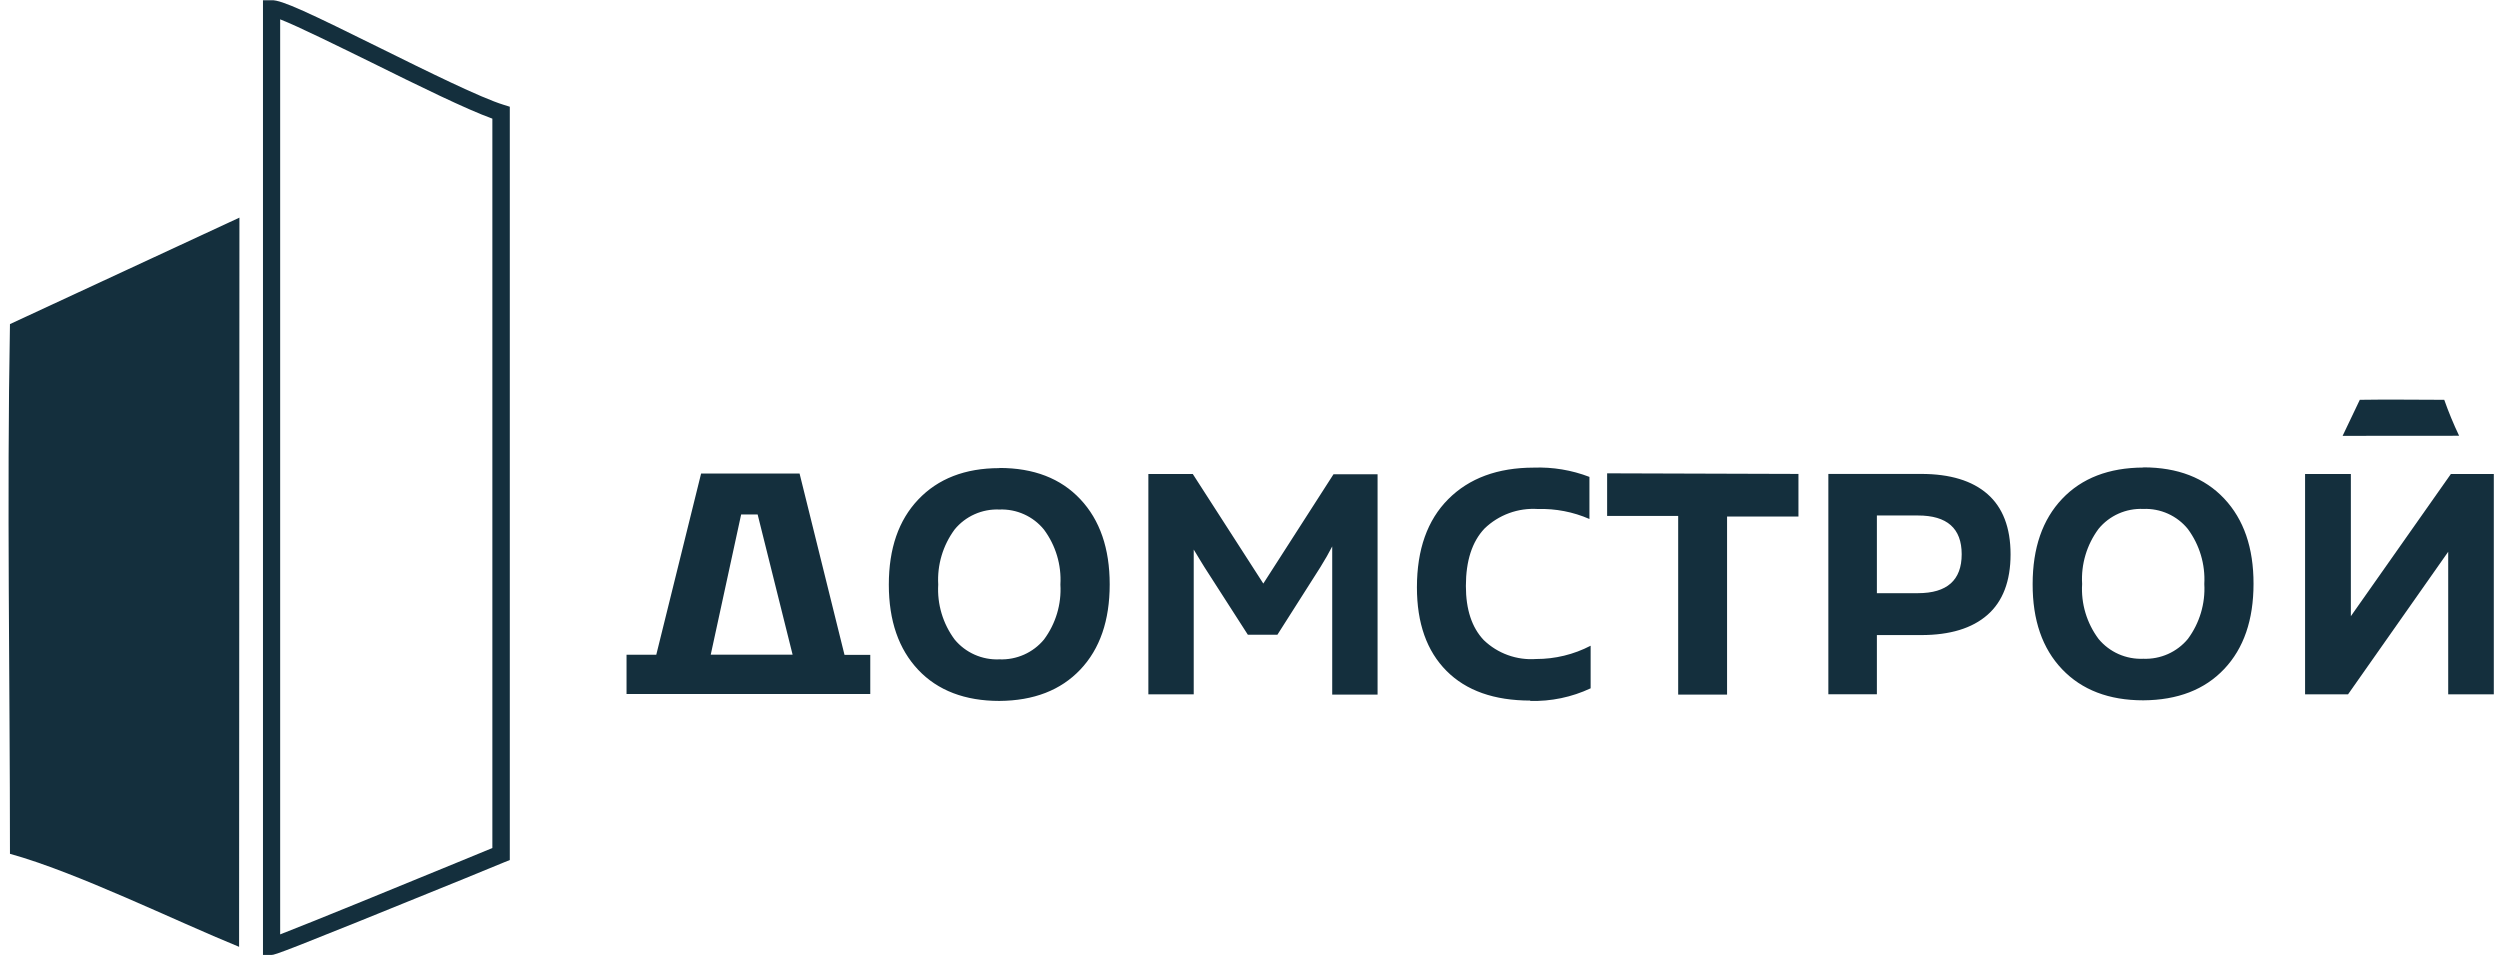
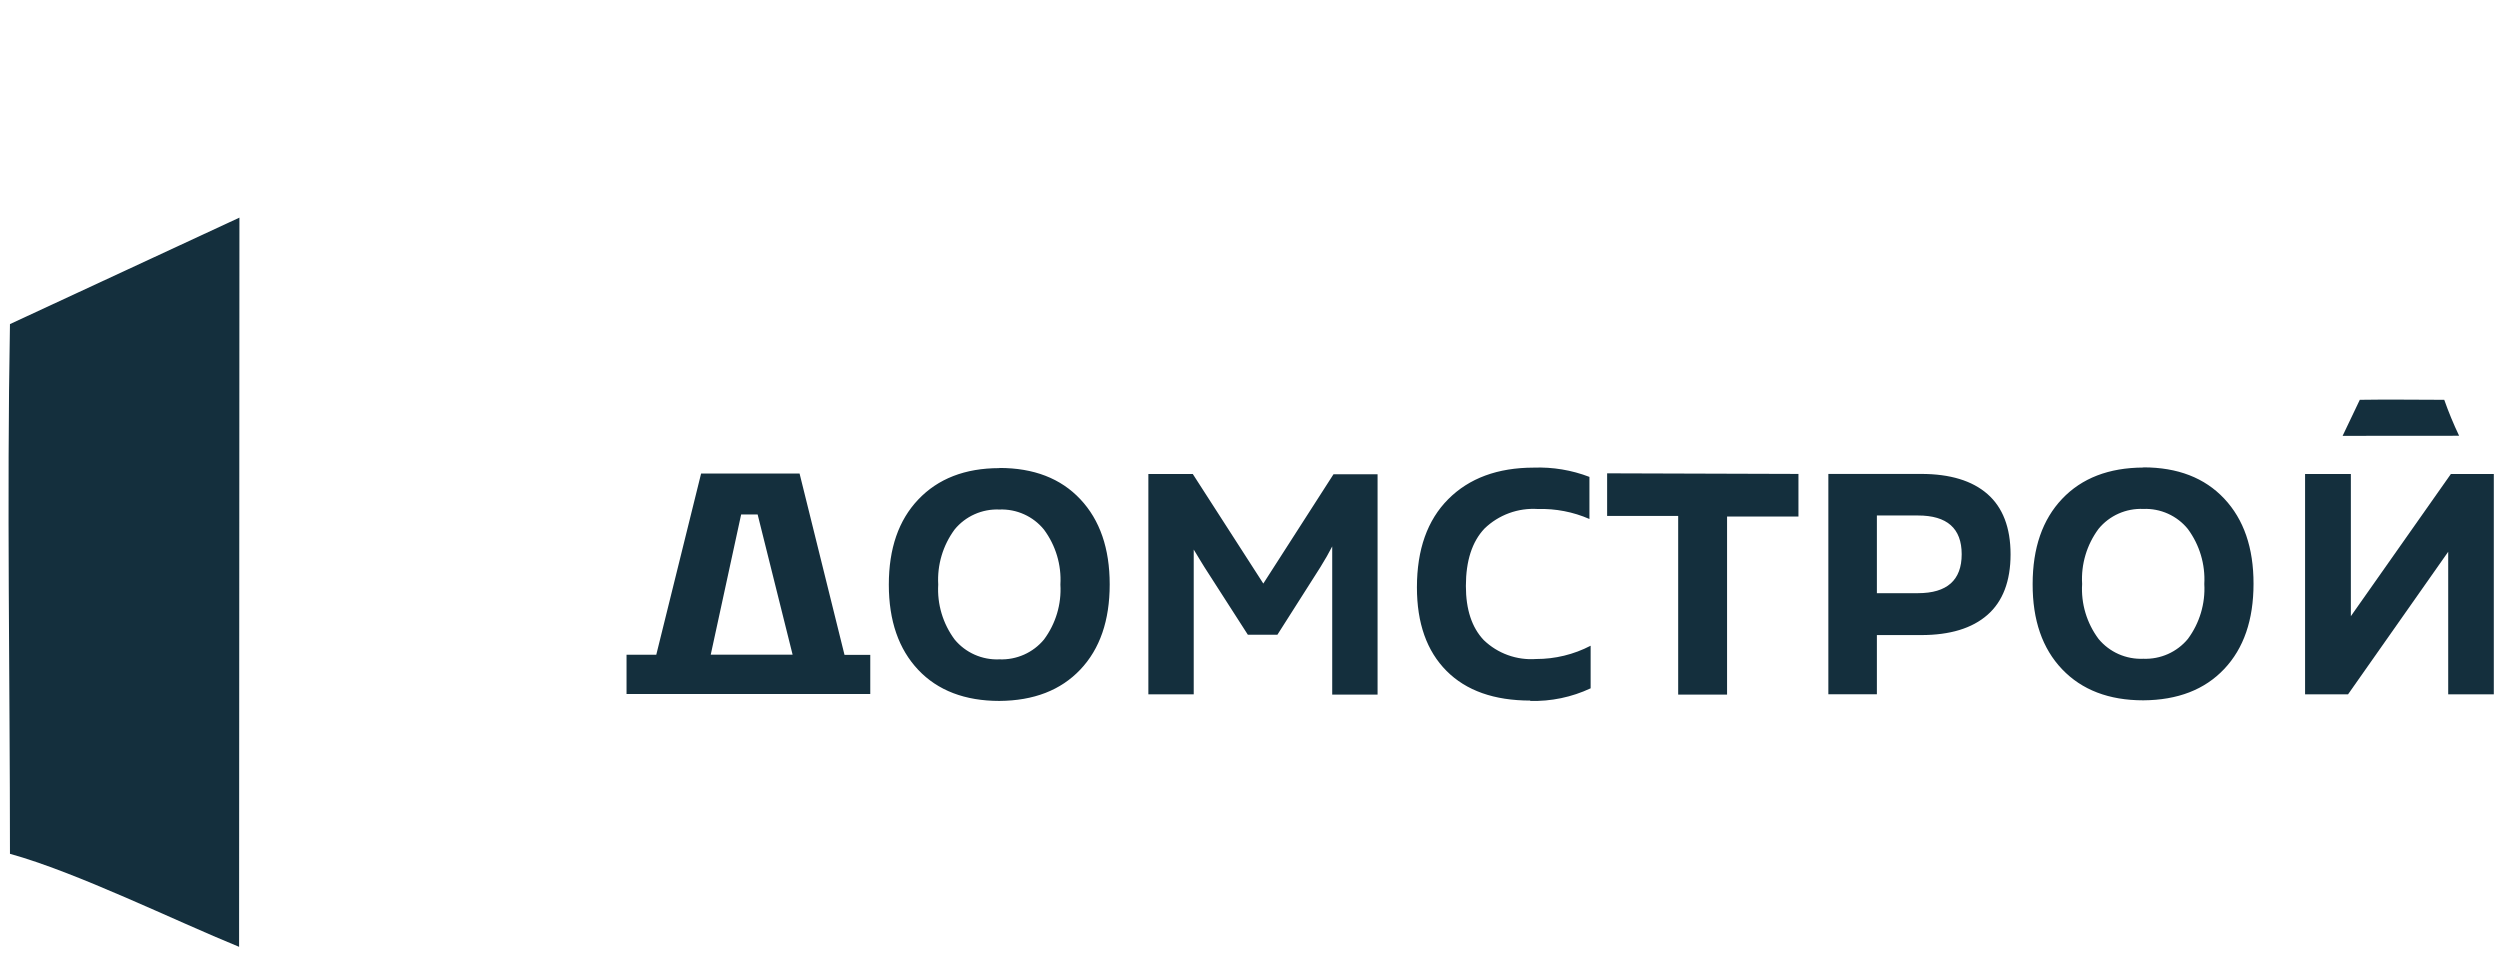
<svg xmlns="http://www.w3.org/2000/svg" width="200" height="77" viewBox="0 0 200 77" fill="none">
  <g clip-path="url(#clip0_4689_7626)">
-     <path d="M21.725 76.394H21.038V0.02H21.725C22.509 -0.034 24.859 1.097 30.413 3.843C34.2 5.717 38.488 7.836 40.303 8.388L40.784 8.538V68.802L40.358 68.973L37.141 70.295C22.536 76.237 22 76.394 21.725 76.394ZM22.413 1.547V74.751C24.976 73.763 32.626 70.622 36.591 68.993L39.389 67.842V9.492C37.327 8.749 33.478 6.862 29.767 5.022C27.066 3.7 23.849 2.106 22.413 1.547Z" fill="#142F3D" />
    <path fill-rule="evenodd" clip-rule="evenodd" d="M19.154 17.41L0.797 25.928C0.543 39.986 0.797 54.234 0.797 68.305C6.137 69.784 13.931 73.627 19.127 75.746L19.154 17.41Z" fill="#142F3D" />
    <path fill-rule="evenodd" clip-rule="evenodd" d="M187.409 34.868L188.784 31.985C191.024 31.945 193.299 31.985 195.54 31.985C195.885 32.964 196.282 33.924 196.729 34.861L187.409 34.868Z" fill="#142F3D" />
    <path d="M171.464 40.715C170.783 40.685 170.104 40.813 169.482 41.09C168.86 41.367 168.313 41.784 167.883 42.309C166.941 43.582 166.476 45.141 166.57 46.718C166.473 48.29 166.938 49.846 167.883 51.113C168.314 51.635 168.862 52.051 169.484 52.327C170.106 52.602 170.783 52.73 171.464 52.701C172.141 52.728 172.816 52.598 173.436 52.323C174.055 52.047 174.601 51.633 175.031 51.113C175.97 49.844 176.434 48.29 176.344 46.718C176.431 45.146 175.967 43.593 175.031 42.323C174.605 41.796 174.06 41.377 173.44 41.097C172.821 40.818 172.144 40.687 171.464 40.715ZM171.464 37.389C174.213 37.389 176.371 38.223 177.938 39.89C179.505 41.557 180.287 43.828 180.282 46.704C180.282 49.593 179.5 51.865 177.938 53.518C176.376 55.172 174.218 56.008 171.464 56.026C168.715 56.026 166.55 55.197 164.969 53.539C163.388 51.881 162.603 49.609 162.612 46.725C162.612 43.84 163.397 41.569 164.969 39.91C166.541 38.252 168.706 37.416 171.464 37.403M153.436 47.454C155.766 47.454 156.935 46.411 156.935 44.34C156.935 42.268 155.766 41.239 153.436 41.239H150.151V47.454H153.436ZM153.691 37.914C156 37.914 157.773 38.452 158.996 39.522C160.22 40.592 160.845 42.207 160.845 44.346C160.845 46.486 160.227 48.115 158.996 49.191C157.766 50.268 156 50.806 153.691 50.806H150.151V55.542H146.268V37.914H153.691ZM143.876 37.914V41.321H138.165V55.569H134.254V41.273H128.57V37.866L143.876 37.914ZM122.44 56.046C119.535 56.046 117.294 55.254 115.718 53.668C114.142 52.083 113.354 49.857 113.354 46.99C113.354 43.96 114.19 41.607 115.862 39.931C117.535 38.255 119.812 37.414 122.694 37.41C124.216 37.354 125.734 37.606 127.155 38.152V41.519C125.857 40.952 124.448 40.679 123.031 40.721C122.247 40.669 121.461 40.782 120.724 41.052C119.988 41.322 119.317 41.743 118.756 42.288C117.766 43.338 117.271 44.864 117.271 46.881C117.271 48.762 117.748 50.204 118.701 51.208C119.251 51.738 119.907 52.147 120.627 52.407C121.348 52.668 122.115 52.775 122.88 52.721C124.402 52.725 125.903 52.36 127.251 51.658V55.065C125.739 55.775 124.078 56.121 122.405 56.074M106.68 37.941H110.206V55.569H106.577V45.348V43.713C106.323 44.21 106.007 44.769 105.629 45.375L102.192 50.779H99.828L96.357 45.375C96.234 45.191 95.945 44.694 95.498 43.965V45.328V55.549H91.869V37.921H95.423L101.065 46.684L106.68 37.941ZM79.952 40.762C79.271 40.732 78.592 40.861 77.97 41.138C77.348 41.415 76.801 41.832 76.371 42.357C75.431 43.631 74.968 45.19 75.058 46.765C74.965 48.337 75.43 49.892 76.371 51.161C76.802 51.683 77.35 52.099 77.972 52.374C78.594 52.65 79.271 52.778 79.952 52.748C80.629 52.775 81.304 52.646 81.924 52.37C82.543 52.095 83.089 51.681 83.519 51.161C84.461 49.893 84.926 48.338 84.832 46.765C84.924 45.194 84.459 43.639 83.519 42.37C83.093 41.844 82.548 41.424 81.928 41.145C81.309 40.865 80.632 40.734 79.952 40.762ZM79.952 37.437C82.701 37.437 84.859 38.27 86.426 39.938C87.993 41.605 88.776 43.876 88.776 46.752C88.776 49.641 87.993 51.912 86.426 53.566C84.859 55.22 82.701 56.055 79.952 56.074C77.203 56.074 75.017 55.242 73.457 53.586C71.897 51.931 71.106 49.668 71.106 46.772C71.106 43.876 71.89 41.614 73.464 39.958C75.038 38.302 77.196 37.45 79.952 37.45" fill="#142F3D" />
    <path d="M195.856 55.549H199.505V37.921H196.069L188.069 49.294C188.069 48.864 188.069 48.217 188.069 47.358V37.921H184.406V55.549H187.842L195.856 44.142C195.856 44.374 195.856 45.055 195.856 46.187V55.549Z" fill="#142F3D" />
    <path d="M59.292 41.157L56.859 52.374H63.409L60.611 41.157H59.292ZM56.089 37.88H63.965L67.56 52.387H69.622V55.522H50.123V52.38H52.502L56.089 37.88Z" fill="#142F3D" />
  </g>
  <defs>
    <clipPath id="clip0_4689_7626">
      <rect width="200" height="77" fill="white" />
    </clipPath>
  </defs>
</svg>